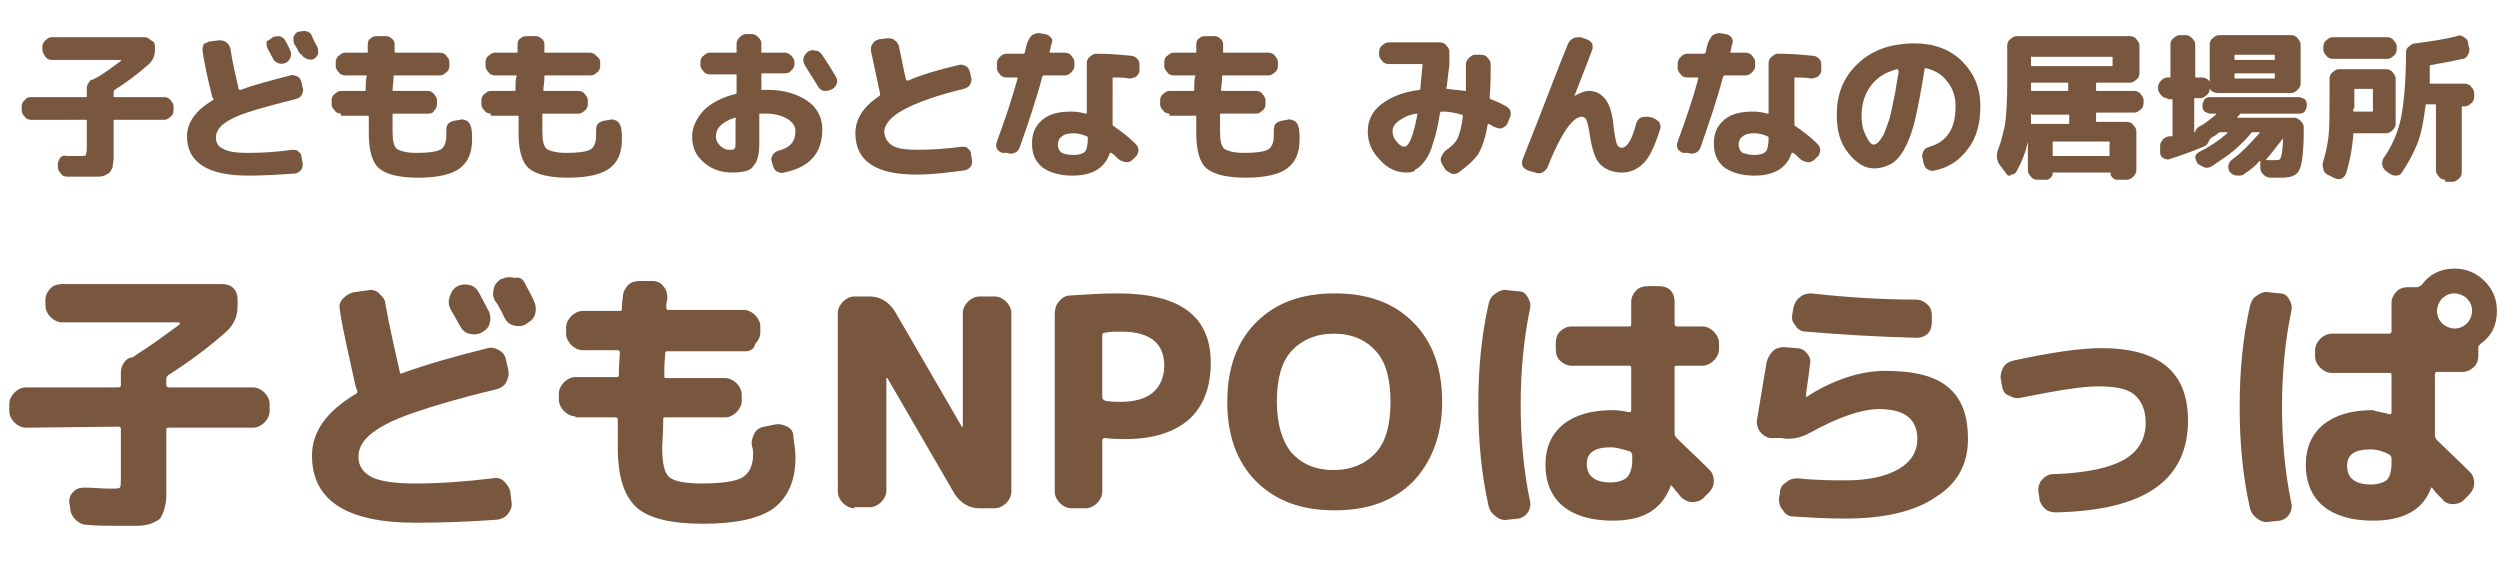
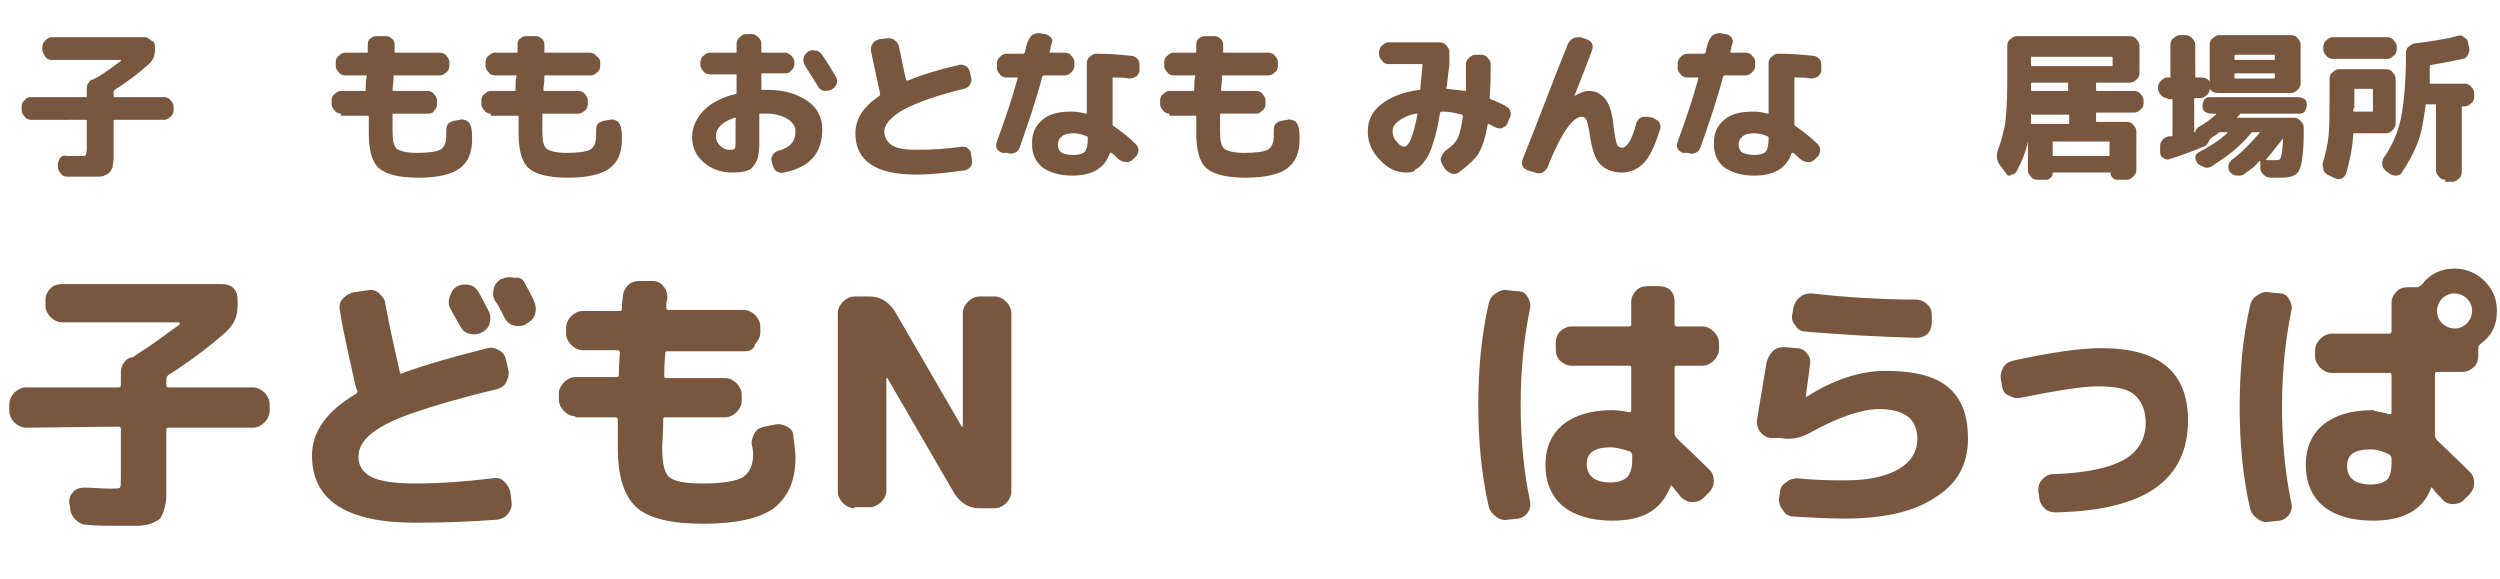
<svg xmlns="http://www.w3.org/2000/svg" version="1.1" id="レイヤー_1" x="0px" y="0px" viewBox="0 0 242 56" style="enable-background:new 0 0 242 56;" xml:space="preserve">
  <style type="text/css">
	.st0{enable-background:new    ;}
	.st1{fill:#79573F;}
</style>
  <g class="st0">
    <path class="st1" d="M2.5,41.4c-0.4,0-0.8-0.2-1.1-0.5s-0.5-0.7-0.5-1.1v-0.7c0-0.4,0.2-0.8,0.5-1.1s0.7-0.5,1.1-0.5h9   c0.1,0,0.2-0.1,0.2-0.2V36c0-0.3,0.1-0.6,0.3-0.9c0.2-0.3,0.5-0.5,0.8-0.5c0.1-0.1,0.3-0.1,0.3-0.2c0.1-0.1,0.2-0.1,0.3-0.2   c1.3-0.8,2.6-1.8,4-2.8v-0.1c0,0,0-0.1-0.1-0.1H6c-0.4,0-0.8-0.2-1.1-0.5c-0.3-0.3-0.5-0.7-0.5-1.1V29c0-0.4,0.2-0.8,0.5-1.1   c0.3-0.3,0.7-0.4,1.1-0.4h15.5c0.4,0,0.8,0.1,1.1,0.4c0.3,0.3,0.4,0.7,0.4,1.1v0.6c0,1.1-0.4,1.9-1.2,2.6c-1.7,1.5-3.6,2.9-5.5,4.1   c-0.1,0.1-0.2,0.2-0.2,0.4v0.6c0,0.1,0.1,0.2,0.2,0.2h8.2c0.4,0,0.8,0.2,1.1,0.5c0.3,0.3,0.5,0.7,0.5,1.1v0.7   c0,0.4-0.2,0.8-0.5,1.1s-0.7,0.5-1.1,0.5h-8.2c-0.2,0-0.2,0.1-0.2,0.2v4.5c0,0.8,0,1.5,0,1.9c0,0.5-0.1,0.9-0.2,1.3   c-0.1,0.4-0.3,0.7-0.4,0.9c-0.2,0.2-0.5,0.3-0.9,0.5c-0.4,0.1-0.8,0.2-1.3,0.2c-0.4,0-1.1,0-1.8,0c-1.1,0-2.2,0-3.1-0.1   c-0.4,0-0.8-0.2-1.1-0.5C7,50,6.8,49.6,6.8,49.2l-0.1-0.6c0-0.4,0.1-0.7,0.4-1s0.6-0.4,1.1-0.4c0.8,0,1.6,0.1,2.5,0.1   c0.5,0,0.8,0,0.9-0.1c0.1-0.1,0.1-0.4,0.1-1v-4.7c0-0.1-0.1-0.2-0.2-0.2L2.5,41.4L2.5,41.4z" />
  </g>
  <g class="st0">
    <path class="st1" d="M40.2,50.6c-6.7,0-10-2.2-10-6.5c0-2.3,1.4-4.3,4.3-6c0.1-0.1,0.1-0.2,0.1-0.3c-0.1-0.1-0.1-0.2-0.2-0.5   c-0.6-2.8-1.2-5.2-1.5-7.3c-0.1-0.4,0-0.8,0.3-1.1c0.3-0.3,0.6-0.5,1-0.6l1.4-0.2c0.4-0.1,0.8,0,1.1,0.3s0.6,0.6,0.6,1   c0.4,2.2,0.9,4.4,1.4,6.6c0,0.2,0.1,0.2,0.3,0.1c2.2-0.8,5-1.6,8.2-2.4c0.4-0.1,0.8,0,1.1,0.2c0.4,0.2,0.6,0.5,0.7,1l0.2,0.9   c0.1,0.4,0,0.8-0.2,1.2s-0.6,0.6-1,0.7c-3.4,0.8-6.1,1.6-8.1,2.3c-2,0.7-3.3,1.4-4.1,2.1c-0.7,0.6-1.1,1.3-1.1,2.1   c0,0.9,0.4,1.5,1.3,2c0.9,0.4,2.2,0.6,4.2,0.6c2.5,0,5-0.2,7.5-0.5c0.4-0.1,0.8,0,1.1,0.3s0.5,0.6,0.6,1l0.1,0.9   c0.1,0.4,0,0.8-0.3,1.2s-0.6,0.5-1,0.6C45.5,50.5,42.9,50.6,40.2,50.6z M44.3,27.7c0.4-0.2,0.8-0.2,1.2-0.1s0.7,0.4,0.9,0.8   s0.5,0.9,0.9,1.7c0.2,0.4,0.2,0.8,0.1,1.2c-0.1,0.4-0.4,0.7-0.8,0.9c-0.4,0.2-0.8,0.2-1.2,0.1c-0.4-0.1-0.7-0.4-0.9-0.8   c-0.1-0.2-0.4-0.7-0.9-1.6c-0.2-0.4-0.2-0.7-0.1-1.1C43.7,28.2,43.9,27.9,44.3,27.7L44.3,27.7z M50.8,27.4c0.6,1.1,0.9,1.7,0.9,1.8   c0.2,0.4,0.2,0.8,0.1,1.2c-0.1,0.4-0.4,0.7-0.8,0.9l-0.1,0.1c-0.4,0.2-0.8,0.2-1.2,0.1s-0.7-0.4-0.9-0.8c-0.1-0.2-0.2-0.5-0.4-0.8   c-0.2-0.4-0.4-0.7-0.5-0.8c-0.2-0.4-0.2-0.7-0.1-1.2c0.1-0.4,0.4-0.7,0.7-0.9h0.1c0.4-0.2,0.8-0.2,1.2-0.1   C50.3,26.8,50.6,27,50.8,27.4z" />
    <path class="st1" d="M55.7,40.3c-0.4,0-0.8-0.2-1.1-0.5s-0.5-0.7-0.5-1.1v-0.6c0-0.4,0.2-0.8,0.5-1.1s0.7-0.5,1.1-0.5h4   c0.2,0,0.2-0.1,0.2-0.2c0-1,0.1-1.8,0.1-2.2c0-0.1-0.1-0.2-0.2-0.2h-3.4c-0.4,0-0.8-0.2-1.1-0.5s-0.5-0.7-0.5-1.1v-0.6   c0-0.4,0.2-0.8,0.5-1.1c0.3-0.3,0.7-0.5,1.1-0.5H60c0.2,0,0.2-0.1,0.2-0.2c0-0.3,0-0.6,0.1-1.2c0-0.4,0.2-0.8,0.5-1.1   c0.3-0.3,0.7-0.4,1.1-0.4h1.3c0.4,0,0.8,0.2,1,0.5c0.3,0.3,0.4,0.7,0.4,1.1c0,0.1,0,0.3-0.1,0.5c0,0.2,0,0.4,0,0.5   c0,0.2,0.1,0.2,0.2,0.2H72c0.4,0,0.8,0.2,1.1,0.5c0.3,0.3,0.5,0.7,0.5,1.1v0.6c0,0.4-0.2,0.8-0.5,1.1C73,33.8,72.6,34,72.2,34h-7.6   c-0.2,0-0.2,0.1-0.2,0.2c-0.1,1-0.1,1.8-0.1,2.2c0,0.2,0.1,0.2,0.2,0.2h5.7c0.4,0,0.8,0.2,1.1,0.5c0.3,0.3,0.5,0.7,0.5,1.1v0.6   c0,0.4-0.2,0.8-0.5,1.1s-0.7,0.5-1.1,0.5h-5.8c-0.2,0-0.2,0.1-0.2,0.2c0,1.4-0.1,2.3-0.1,2.7c0,1.5,0.2,2.5,0.7,2.9   s1.5,0.6,3.2,0.6c1.9,0,3.2-0.2,3.9-0.6c0.6-0.4,1-1.1,1-2.2c0-0.2,0-0.5-0.1-0.8c-0.1-0.4,0-0.8,0.2-1.2s0.5-0.6,1-0.7l1-0.2   c0.4-0.1,0.8,0,1.2,0.2c0.4,0.2,0.6,0.5,0.6,1c0.1,0.8,0.2,1.4,0.2,2c0,2.2-0.7,3.8-2.1,4.9c-1.4,1-3.7,1.5-6.8,1.5   c-3.1,0-5.3-0.5-6.5-1.6s-1.8-3-1.8-5.8c0-1.1,0-2,0-2.7c0-0.1-0.1-0.2-0.2-0.2h-3.9V40.3z" />
  </g>
  <g class="st0">
    <path class="st1" d="M82.7,49.2c-0.4,0-0.8-0.2-1.1-0.5c-0.3-0.3-0.5-0.7-0.5-1.1V30.3c0-0.4,0.2-0.8,0.5-1.1   c0.3-0.3,0.7-0.5,1.1-0.5h1.5c1,0,1.8,0.5,2.4,1.4l6.5,11.2c0,0,0,0,0.1,0l0,0v-11c0-0.4,0.2-0.8,0.5-1.1c0.3-0.3,0.7-0.5,1.1-0.5   h1.5c0.4,0,0.8,0.2,1.1,0.5c0.3,0.3,0.5,0.7,0.5,1.1v17.3c0,0.4-0.2,0.8-0.5,1.1s-0.7,0.5-1.1,0.5h-1.5c-1,0-1.8-0.5-2.4-1.4   l-6.5-11.2c0,0,0,0-0.1,0l0,0v10.9c0,0.4-0.2,0.8-0.5,1.1s-0.7,0.5-1.1,0.5h-1.5V49.2z" />
-     <path class="st1" d="M103.7,49.2c-0.4,0-0.8-0.2-1.1-0.5c-0.3-0.3-0.5-0.7-0.5-1.1V30.4c0-0.4,0.1-0.9,0.4-1.2   c0.3-0.4,0.7-0.6,1.1-0.6c1.6-0.1,3.1-0.2,4.6-0.2c6,0,9,2.2,9,6.7c0,2.4-0.7,4.2-2.1,5.5c-1.4,1.2-3.4,1.9-6.1,1.9   c-0.7,0-1.4,0-2-0.1c-0.2,0-0.3,0.1-0.3,0.2v5c0,0.4-0.2,0.8-0.5,1.1s-0.7,0.5-1.1,0.5H103.7z M106.7,32.4v6.1   c0,0.1,0.1,0.2,0.3,0.3c0.6,0.1,1.1,0.1,1.5,0.1c1.3,0,2.4-0.3,3.1-0.9c0.7-0.6,1.1-1.5,1.1-2.6c0-2.2-1.4-3.3-4.2-3.3   c-0.5,0-1,0-1.5,0.1C106.8,32.2,106.7,32.3,106.7,32.4z" />
-     <path class="st1" d="M136.8,46.6c-1.9,1.9-4.4,2.8-7.6,2.8c-3.2,0-5.7-0.9-7.6-2.8c-1.9-1.9-2.8-4.5-2.8-7.7s0.9-5.8,2.8-7.7   c1.9-1.9,4.4-2.8,7.6-2.8s5.7,0.9,7.6,2.8c1.9,1.9,2.8,4.5,2.8,7.7S138.6,44.7,136.8,46.6z M133.2,34c-1-1.1-2.3-1.7-4.1-1.7   c-1.7,0-3.1,0.6-4.1,1.7c-1,1.1-1.4,2.8-1.4,4.9s0.5,3.8,1.4,4.9c1,1.1,2.3,1.7,4.1,1.7c1.7,0,3.1-0.6,4.1-1.7   c1-1.1,1.4-2.8,1.4-4.9S134.2,35.1,133.2,34z" />
  </g>
  <g class="st0">
    <path class="st1" d="M146,50.3c-0.4,0.1-0.8,0-1.2-0.3s-0.6-0.6-0.7-1c-0.7-3.1-1-6.3-1-9.8s0.3-6.7,1-9.8c0.1-0.4,0.3-0.8,0.7-1   c0.4-0.3,0.8-0.4,1.2-0.3l1,0.1c0.4,0,0.7,0.2,0.9,0.6c0.2,0.3,0.3,0.7,0.2,1.1c-0.6,2.9-0.9,6-0.9,9.3s0.3,6.4,0.9,9.3   c0.1,0.4,0,0.8-0.2,1.1s-0.5,0.5-0.9,0.6L146,50.3z M156.1,50.4c-2.1,0-3.7-0.5-4.8-1.4s-1.7-2.3-1.7-4s0.6-3,1.7-3.9   c1.1-0.9,2.7-1.4,4.8-1.4c0.5,0,1.1,0.1,1.6,0.2c0.1,0,0.2,0,0.2-0.2v-4.1c0-0.2-0.1-0.2-0.2-0.2h-5.6c-0.4,0-0.8-0.2-1.1-0.5   s-0.4-0.7-0.4-1.1v-0.6c0-0.4,0.1-0.8,0.4-1.1c0.3-0.3,0.7-0.5,1.1-0.5h5.6c0.2,0,0.2-0.1,0.2-0.2v-2.2c0-0.4,0.2-0.8,0.5-1.1   c0.3-0.3,0.7-0.4,1.1-0.4h1.1c0.4,0,0.8,0.1,1.1,0.4s0.4,0.7,0.4,1.1v2.2c0,0.1,0.1,0.2,0.2,0.2h2.5c0.4,0,0.8,0.2,1.1,0.5   s0.5,0.7,0.5,1.1v0.6c0,0.4-0.2,0.8-0.5,1.1s-0.7,0.5-1.1,0.5h-2.5c-0.2,0-0.2,0.1-0.2,0.2V42c0,0.1,0.1,0.3,0.2,0.4   c0.8,0.8,1.9,1.8,3.2,3.1c0.3,0.3,0.4,0.7,0.4,1.1c0,0.4-0.2,0.8-0.5,1.1l-0.5,0.5c-0.3,0.3-0.7,0.4-1.1,0.4s-0.8-0.2-1.1-0.5   c-0.1-0.1-0.2-0.3-0.4-0.5s-0.3-0.4-0.4-0.5l-0.1-0.1c-0.1,0-0.1,0-0.1,0.1C160.8,49.4,159,50.4,156.1,50.4z M155.9,43.3   c-1.5,0-2.3,0.5-2.3,1.6c0,1.2,0.8,1.8,2.3,1.8c0.7,0,1.3-0.2,1.6-0.5s0.5-0.9,0.5-1.6v-0.5c0-0.2-0.1-0.3-0.2-0.4   C157.1,43.5,156.5,43.3,155.9,43.3z" />
    <path class="st1" d="M171.3,42.4c-0.4-0.1-0.7-0.3-1-0.7c-0.2-0.4-0.3-0.7-0.2-1.2c0.3-1.8,0.6-3.6,0.9-5.4   c0.1-0.4,0.3-0.8,0.6-1.1s0.7-0.4,1.1-0.4l1.2,0.1c0.4,0,0.8,0.2,1,0.5c0.3,0.3,0.4,0.7,0.3,1.1c-0.1,1.1-0.3,2.1-0.4,3.1l0,0h0.1   c2.5-1.6,5.1-2.5,7.6-2.5c2.8,0,4.8,0.5,6.1,1.6s1.9,2.7,1.9,5c0,2.4-1,4.3-3.1,5.6c-2,1.4-5,2.1-8.8,2.1c-1.7,0-3.4-0.1-5-0.2   c-0.4,0-0.8-0.2-1-0.6c-0.3-0.3-0.4-0.7-0.4-1.1l0.1-0.6c0-0.4,0.2-0.8,0.6-1c0.3-0.3,0.7-0.4,1.1-0.4c1.9,0.2,3.5,0.2,4.7,0.2   c2.2,0,3.9-0.4,5.1-1.1c1.2-0.7,1.8-1.7,1.8-2.9c0-1.9-1.2-2.9-3.7-2.9c-1.7,0-4,0.8-6.7,2.3c-0.9,0.5-1.9,0.7-2.8,0.5L171.3,42.4z    M175.3,28.4c3.6,0.4,7,0.6,10.2,0.6c0.4,0,0.8,0.2,1.1,0.5s0.4,0.6,0.4,1.1v0.6c0,0.4-0.1,0.8-0.4,1.1s-0.7,0.4-1.1,0.4   c-3.7-0.1-7.2-0.3-10.7-0.6c-0.4,0-0.8-0.2-1-0.6c-0.3-0.3-0.4-0.7-0.3-1.1l0.1-0.6c0.1-0.4,0.3-0.8,0.6-1   C174.5,28.5,174.9,28.4,175.3,28.4z" />
    <path class="st1" d="M193.8,37.4l-0.1-0.6c-0.1-0.4,0-0.8,0.2-1.2s0.6-0.6,1-0.7c3.7-0.8,6.5-1.2,8.5-1.2c5.6,0,8.4,2.3,8.4,7   c0,2.8-1,5-3.1,6.5s-5.3,2.3-9.7,2.4c-0.4,0-0.8-0.1-1.1-0.4c-0.3-0.3-0.5-0.7-0.5-1.1l-0.1-0.6c0-0.4,0.1-0.8,0.4-1.1   s0.6-0.5,1-0.5c3.2-0.1,5.5-0.6,6.9-1.4c1.4-0.8,2.1-2,2.1-3.6c0-1.2-0.4-2.1-1.1-2.7c-0.7-0.6-1.9-0.8-3.6-0.8   c-1.4,0-3.9,0.4-7.4,1.1c-0.4,0.1-0.8,0-1.1-0.2C194.1,38.2,193.9,37.9,193.8,37.4z" />
    <path class="st1" d="M219.7,50.5c-0.4,0.1-0.8,0-1.2-0.3s-0.6-0.6-0.7-1c-0.7-3.1-1-6.3-1-9.8s0.3-6.7,1-9.8c0.1-0.4,0.3-0.8,0.7-1   c0.4-0.3,0.8-0.4,1.2-0.3l1,0.1c0.4,0,0.7,0.2,0.9,0.6c0.2,0.3,0.3,0.7,0.2,1.1c-0.6,2.9-0.9,6-0.9,9.3s0.3,6.4,0.9,9.3   c0.1,0.4,0,0.8-0.2,1.1s-0.5,0.5-0.9,0.6L219.7,50.5z M231.3,40.1c0.1,0,0.2,0,0.2-0.2v-3.6c0-0.2-0.1-0.2-0.2-0.2h-5.6   c-0.4,0-0.8-0.2-1.1-0.5s-0.5-0.7-0.5-1.1v-0.6c0-0.4,0.2-0.8,0.5-1.1s0.7-0.5,1.1-0.5h5.6c0.1,0,0.2-0.1,0.2-0.2v-2.8   c0-0.4,0.2-0.8,0.5-1.1c0.3-0.3,0.7-0.4,1.1-0.4h0.9c0.1,0,0.2-0.1,0.4-0.2c0.8-1.1,1.9-1.6,3.2-1.6c1.1,0,2.1,0.4,2.9,1.2   c0.8,0.8,1.2,1.7,1.2,2.9c0,1.4-0.5,2.4-1.6,3.2c-0.1,0.1-0.2,0.2-0.2,0.3v0.2v0.6c0,0.4-0.1,0.8-0.4,1.1c-0.3,0.3-0.7,0.5-1.1,0.5   h-2.5c-0.1,0-0.2,0.1-0.2,0.2v6c0,0.1,0.1,0.3,0.2,0.4c0.8,0.8,1.9,1.8,3.2,3.1c0.3,0.3,0.4,0.7,0.4,1.1s-0.2,0.8-0.5,1.1l-0.5,0.5   c-0.3,0.3-0.7,0.4-1.1,0.4s-0.8-0.2-1-0.5c-0.1-0.1-0.3-0.3-0.5-0.5s-0.3-0.4-0.4-0.5l-0.1-0.1c-0.1,0-0.1,0-0.1,0.1   c-0.8,2.1-2.7,3.1-5.6,3.1c-2.1,0-3.7-0.5-4.8-1.4s-1.7-2.3-1.7-4s0.6-3,1.7-3.9c1.1-0.9,2.7-1.4,4.8-1.4   C230.2,39.9,230.7,39.9,231.3,40.1z M231.5,44.9v-0.5c0-0.2-0.1-0.3-0.2-0.4c-0.6-0.3-1.2-0.5-1.8-0.5c-1.6,0-2.3,0.5-2.3,1.6   c0,1.2,0.8,1.8,2.3,1.8c0.7,0,1.3-0.2,1.6-0.5C231.3,46.2,231.5,45.6,231.5,44.9z M238.8,28.9c-0.3-0.3-0.8-0.5-1.2-0.5   c-0.5,0-0.9,0.2-1.2,0.5s-0.5,0.8-0.5,1.2c0,0.5,0.2,0.9,0.5,1.2c0.3,0.3,0.8,0.5,1.2,0.5c0.5,0,0.9-0.2,1.2-0.5s0.5-0.8,0.5-1.2   C239.3,29.6,239.1,29.2,238.8,28.9z" />
  </g>
  <g>
    <path class="st1" d="M3,11.6c-0.2,0-0.5-0.1-0.6-0.3c-0.2-0.2-0.3-0.4-0.3-0.6v-0.4c0-0.2,0.1-0.5,0.3-0.6C2.5,9.5,2.7,9.4,3,9.4   h5.3c0.1,0,0.1,0,0.1-0.1V8.5c0-0.2,0.1-0.4,0.2-0.5C8.7,7.8,8.8,7.7,9,7.7c0.1,0,0.1-0.1,0.2-0.1c0,0,0.1-0.1,0.2-0.1   c0.8-0.5,1.5-1,2.3-1.6c0,0,0,0,0-0.1c0,0,0,0,0,0H5c-0.2,0-0.5-0.1-0.6-0.3C4.2,5.2,4.1,5,4.1,4.8V4.5c0-0.2,0.1-0.4,0.3-0.6   C4.6,3.7,4.8,3.6,5,3.6h9c0.2,0,0.4,0.1,0.6,0.3C14.9,4,15,4.2,15,4.5v0.3c0,0.6-0.2,1.1-0.7,1.5c-1,0.9-2.1,1.7-3.2,2.4   c-0.1,0.1-0.1,0.1-0.1,0.2v0.4c0,0.1,0,0.1,0.1,0.1h4.8c0.2,0,0.5,0.1,0.6,0.3c0.2,0.2,0.3,0.4,0.3,0.6v0.4c0,0.2-0.1,0.5-0.3,0.6   c-0.2,0.2-0.4,0.3-0.6,0.3h-4.8c-0.1,0-0.1,0-0.1,0.1v2.6c0,0.5,0,0.9,0,1.1s-0.1,0.5-0.1,0.8c-0.1,0.2-0.2,0.4-0.3,0.5   c-0.1,0.1-0.3,0.2-0.5,0.3c-0.2,0.1-0.5,0.1-0.7,0.1c-0.3,0-0.6,0-1.1,0c-0.7,0-1.3,0-1.8,0c-0.3,0-0.5-0.1-0.6-0.3   c-0.2-0.2-0.3-0.4-0.3-0.6l0-0.3c0-0.2,0.1-0.4,0.2-0.6c0.2-0.2,0.4-0.3,0.6-0.2c0.5,0,0.9,0,1.4,0c0.3,0,0.5,0,0.5-0.1   s0.1-0.2,0.1-0.6v-2.7c0-0.1,0-0.1-0.1-0.1H3z" />
-     <path class="st1" d="M24,17c-3.9,0-5.9-1.3-5.9-3.8c0-1.3,0.8-2.5,2.5-3.5c0.1,0,0.1-0.1,0-0.2c0-0.1-0.1-0.1-0.1-0.3   c-0.4-1.6-0.7-3-0.9-4.3c0-0.2,0-0.5,0.2-0.7C20,4.2,20.1,4,20.4,4l0.8-0.1c0.2,0,0.5,0,0.7,0.2c0.2,0.1,0.3,0.3,0.4,0.6   c0.2,1.3,0.5,2.6,0.8,3.9c0,0.1,0.1,0.1,0.2,0.1c1.3-0.5,2.9-0.9,4.8-1.4c0.2-0.1,0.4,0,0.7,0.1c0.2,0.1,0.3,0.3,0.4,0.6l0.1,0.5   c0.1,0.2,0,0.5-0.1,0.7c-0.1,0.2-0.3,0.3-0.6,0.4c-2,0.5-3.5,0.9-4.7,1.3c-1.2,0.4-1.9,0.8-2.4,1.2c-0.4,0.4-0.6,0.8-0.6,1.2   c0,0.5,0.2,0.9,0.7,1.1c0.5,0.3,1.3,0.4,2.4,0.4c1.4,0,2.9-0.1,4.3-0.3c0.2,0,0.5,0,0.6,0.2c0.2,0.1,0.3,0.3,0.3,0.6l0.1,0.5   c0,0.3,0,0.5-0.2,0.7c-0.2,0.2-0.4,0.3-0.6,0.3C27.1,16.9,25.6,17,24,17z M26.4,3.6c0.2-0.1,0.5-0.1,0.7-0.1   c0.2,0.1,0.4,0.2,0.5,0.4c0.1,0.2,0.3,0.5,0.5,1c0.1,0.2,0.1,0.4,0,0.7c-0.1,0.2-0.2,0.4-0.5,0.5c-0.2,0.1-0.5,0.1-0.7,0   c-0.2-0.1-0.4-0.2-0.5-0.5c-0.1-0.1-0.2-0.4-0.5-0.9c-0.1-0.2-0.1-0.4-0.1-0.7C26,3.9,26.2,3.8,26.4,3.6L26.4,3.6z M30.2,3.5   c0.3,0.7,0.5,1,0.5,1c0.1,0.2,0.1,0.4,0.1,0.7c-0.1,0.2-0.2,0.4-0.4,0.5l0,0c-0.2,0.1-0.4,0.1-0.7,0c-0.2-0.1-0.4-0.2-0.5-0.4   C29,5.2,28.9,5,28.8,4.8c-0.1-0.2-0.2-0.4-0.3-0.5c-0.1-0.2-0.1-0.4-0.1-0.7c0.1-0.2,0.2-0.4,0.4-0.5l0,0C29.2,3,29.4,3,29.6,3   C29.9,3.1,30.1,3.2,30.2,3.5z" />
    <path class="st1" d="M33,11c-0.2,0-0.5-0.1-0.6-0.3c-0.2-0.2-0.3-0.4-0.3-0.6V9.7c0-0.2,0.1-0.5,0.3-0.6c0.2-0.2,0.4-0.3,0.6-0.3   h2.3c0.1,0,0.1,0,0.1-0.1c0-0.6,0-1,0.1-1.3c0-0.1,0-0.1-0.1-0.1h-2c-0.2,0-0.5-0.1-0.6-0.3c-0.2-0.2-0.3-0.4-0.3-0.6V6   c0-0.2,0.1-0.5,0.3-0.6c0.2-0.2,0.4-0.3,0.6-0.3h2.1c0.1,0,0.1,0,0.1-0.1c0-0.1,0-0.4,0-0.7c0-0.3,0.1-0.5,0.3-0.6   c0.2-0.2,0.4-0.2,0.7-0.2l0.8,0c0.2,0,0.4,0.1,0.6,0.3c0.2,0.2,0.2,0.4,0.2,0.6c0,0.1,0,0.2,0,0.3c0,0.1,0,0.2,0,0.3   c0,0.1,0,0.1,0.1,0.1h4.3c0.2,0,0.5,0.1,0.6,0.3c0.2,0.2,0.3,0.4,0.3,0.6v0.4c0,0.2-0.1,0.5-0.3,0.6c-0.2,0.2-0.4,0.3-0.6,0.3h-4.4   c-0.1,0-0.1,0-0.1,0.1c0,0.6-0.1,1-0.1,1.3c0,0.1,0,0.1,0.1,0.1h3.3c0.2,0,0.5,0.1,0.6,0.3c0.2,0.2,0.3,0.4,0.3,0.6v0.4   c0,0.2-0.1,0.5-0.3,0.6C42,10.9,41.7,11,41.5,11h-3.4C38,11,38,11,38,11.1c0,0.8,0,1.3,0,1.6c0,0.9,0.1,1.4,0.4,1.7   c0.3,0.2,0.9,0.4,1.9,0.4c1.1,0,1.9-0.1,2.3-0.3c0.4-0.2,0.6-0.7,0.6-1.3c0-0.1,0-0.3,0-0.4c0-0.3,0-0.5,0.1-0.7   c0.1-0.2,0.3-0.3,0.6-0.4l0.6-0.1c0.2-0.1,0.5,0,0.7,0.1c0.2,0.1,0.3,0.3,0.4,0.6c0.1,0.4,0.1,0.8,0.1,1.2c0,1.3-0.4,2.2-1.2,2.8   c-0.8,0.6-2.2,0.9-4,0.9c-1.8,0-3.1-0.3-3.8-0.9c-0.7-0.6-1-1.8-1-3.4c0-0.7,0-1.2,0-1.6c0-0.1,0-0.1-0.1-0.1H33z" />
    <path class="st1" d="M47.5,11c-0.2,0-0.5-0.1-0.6-0.3c-0.2-0.2-0.3-0.4-0.3-0.6V9.7c0-0.2,0.1-0.5,0.3-0.6c0.2-0.2,0.4-0.3,0.6-0.3   h2.3c0.1,0,0.1,0,0.1-0.1c0-0.6,0-1,0.1-1.3c0-0.1,0-0.1-0.1-0.1h-2c-0.2,0-0.5-0.1-0.6-0.3c-0.2-0.2-0.3-0.4-0.3-0.6V6   c0-0.2,0.1-0.5,0.3-0.6c0.2-0.2,0.4-0.3,0.6-0.3h2.1c0.1,0,0.1,0,0.1-0.1c0-0.1,0-0.4,0-0.7c0-0.3,0.1-0.5,0.3-0.6   c0.2-0.2,0.4-0.2,0.7-0.2l0.8,0c0.2,0,0.4,0.1,0.6,0.3c0.2,0.2,0.2,0.4,0.2,0.6c0,0.1,0,0.2,0,0.3c0,0.1,0,0.2,0,0.3   c0,0.1,0,0.1,0.1,0.1h4.3c0.2,0,0.5,0.1,0.6,0.3C58,5.6,58.1,5.8,58.1,6v0.4c0,0.2-0.1,0.5-0.3,0.6c-0.2,0.2-0.4,0.3-0.6,0.3h-4.4   c-0.1,0-0.1,0-0.1,0.1c0,0.6-0.1,1-0.1,1.3c0,0.1,0,0.1,0.1,0.1H56c0.2,0,0.5,0.1,0.6,0.3c0.2,0.2,0.3,0.4,0.3,0.6v0.4   c0,0.2-0.1,0.5-0.3,0.6C56.4,10.9,56.2,11,56,11h-3.4c-0.1,0-0.1,0-0.1,0.1c0,0.8,0,1.3,0,1.6c0,0.9,0.1,1.4,0.4,1.7   c0.3,0.2,0.9,0.4,1.9,0.4c1.1,0,1.9-0.1,2.3-0.3c0.4-0.2,0.6-0.7,0.6-1.3c0-0.1,0-0.3,0-0.4c0-0.3,0-0.5,0.1-0.7   c0.1-0.2,0.3-0.3,0.6-0.4l0.6-0.1c0.2-0.1,0.5,0,0.7,0.1c0.2,0.1,0.3,0.3,0.4,0.6c0.1,0.4,0.1,0.8,0.1,1.2c0,1.3-0.4,2.2-1.2,2.8   c-0.8,0.6-2.2,0.9-4,0.9c-1.8,0-3.1-0.3-3.8-0.9c-0.7-0.6-1-1.8-1-3.4c0-0.7,0-1.2,0-1.6c0-0.1,0-0.1-0.1-0.1H47.5z" />
    <path class="st1" d="M70.9,16.7c-1.1,0-2-0.3-2.8-1C67.3,15,67,14.2,67,13.2c0-0.9,0.4-1.7,1.1-2.5c0.7-0.7,1.8-1.3,3.1-1.6   c0.1,0,0.1-0.1,0.1-0.2V7.3c0-0.1,0-0.1-0.1-0.1h-2.5c-0.2,0-0.5-0.1-0.6-0.3c-0.2-0.2-0.3-0.4-0.3-0.6V6c0-0.2,0.1-0.5,0.3-0.6   c0.2-0.2,0.4-0.3,0.6-0.3h2.5c0.1,0,0.1,0,0.1-0.1V4.2c0-0.2,0.1-0.4,0.3-0.6c0.2-0.2,0.4-0.3,0.6-0.3h0.6c0.2,0,0.4,0.1,0.6,0.3   c0.2,0.2,0.3,0.4,0.3,0.6V5c0,0.1,0,0.1,0.1,0.1H76c0.2,0,0.4,0.1,0.6,0.3c0.2,0.2,0.3,0.4,0.3,0.6v0.2c0,0.2-0.1,0.5-0.3,0.6   C76.5,7,76.3,7.1,76,7.1h-2.2c-0.1,0-0.1,0-0.1,0.1v1.4c0,0.1,0,0.1,0.1,0.1c0.1,0,0.2,0,0.3,0c0.1,0,0.2,0,0.3,0   c1.5,0,2.8,0.4,3.8,1.1s1.4,1.7,1.4,2.7c0,2.3-1.2,3.7-3.7,4.2c-0.2,0.1-0.5,0-0.7-0.1c-0.2-0.1-0.3-0.3-0.4-0.6l-0.1-0.4   c-0.1-0.2,0-0.4,0.1-0.6c0.1-0.2,0.3-0.3,0.5-0.4c1.2-0.3,1.7-0.9,1.7-1.9c0-0.5-0.3-0.9-0.8-1.2c-0.5-0.3-1.2-0.5-2-0.5   c-0.1,0-0.2,0-0.3,0c-0.1,0-0.2,0-0.3,0c-0.1,0-0.1,0-0.1,0.1v2.8c0,1.1-0.2,1.8-0.6,2.2C72.7,16.5,72,16.7,70.9,16.7z M71.1,11.4   c-1.2,0.4-1.8,1-1.8,1.8c0,0.3,0.1,0.6,0.4,0.9c0.3,0.3,0.6,0.4,0.9,0.4c0.3,0,0.4,0,0.5-0.1c0.1-0.1,0.1-0.3,0.1-0.6v-2.2   C71.3,11.4,71.2,11.4,71.1,11.4z M79.5,5.2c0.7,1,1.1,1.7,1.4,2.2C81,7.6,81.1,7.8,81,8.1c-0.1,0.2-0.2,0.4-0.4,0.5l-0.2,0.1   c-0.2,0.1-0.4,0.1-0.7,0.1c-0.2-0.1-0.4-0.2-0.5-0.4c-0.4-0.7-0.9-1.4-1.3-2.1c-0.1-0.2-0.2-0.4-0.1-0.7c0-0.2,0.2-0.4,0.4-0.6   L78.2,5c0.2-0.1,0.4-0.2,0.7-0.1C79.2,4.9,79.3,5,79.5,5.2z" />
    <path class="st1" d="M88.7,16.9c-3.9,0-5.9-1.3-5.9-4c0-1.4,0.8-2.6,2.3-3.6c0.1-0.1,0.1-0.1,0.1-0.2c-0.3-1.4-0.6-2.8-0.9-4.2   c0-0.2,0-0.5,0.2-0.7c0.1-0.2,0.3-0.3,0.6-0.4l0.8-0.1c0.2,0,0.5,0,0.7,0.2C86.8,4,86.9,4.2,87,4.4c0.3,1.4,0.5,2.5,0.7,3.3   c0,0.1,0.1,0.1,0.2,0.1c1.4-0.6,3.1-1.1,4.9-1.5c0.2-0.1,0.5,0,0.7,0.1s0.3,0.3,0.4,0.6l0.1,0.5c0.1,0.2,0,0.5-0.1,0.7   s-0.3,0.3-0.6,0.4c-2.5,0.6-4.5,1.3-5.8,2c-1.3,0.7-1.9,1.5-1.9,2.1c0,0.6,0.3,1.1,0.8,1.4c0.5,0.3,1.3,0.4,2.4,0.4   c1.4,0,2.9-0.1,4.3-0.3c0.2,0,0.5,0,0.6,0.2c0.2,0.1,0.3,0.3,0.3,0.6l0.1,0.5c0,0.3,0,0.5-0.2,0.7c-0.2,0.2-0.4,0.3-0.6,0.3   C91.8,16.7,90.3,16.9,88.7,16.9z" />
    <path class="st1" d="M97,14.8c-0.2-0.1-0.4-0.2-0.5-0.4c-0.1-0.2-0.1-0.4,0-0.7c0.7-1.9,1.4-3.9,2-6.1c0-0.1,0-0.1-0.1-0.1h-1   c-0.2,0-0.5-0.1-0.6-0.3c-0.2-0.2-0.3-0.4-0.3-0.6V6.1c0-0.2,0.1-0.4,0.3-0.6c0.2-0.2,0.4-0.3,0.6-0.3h1.6c0.1,0,0.1,0,0.2-0.1   c0.1-0.5,0.2-0.9,0.3-1.1c0.1-0.2,0.2-0.4,0.4-0.6c0.2-0.1,0.4-0.2,0.7-0.2l0.5,0.1c0.2,0,0.4,0.1,0.6,0.3s0.2,0.4,0.1,0.6   c0,0.1-0.1,0.2-0.1,0.4c0,0.2-0.1,0.3-0.1,0.4c0,0.1,0,0.1,0.1,0.1h1.4c0.2,0,0.5,0.1,0.6,0.3c0.2,0.2,0.3,0.4,0.3,0.6v0.4   c0,0.2-0.1,0.4-0.3,0.6c-0.2,0.2-0.4,0.3-0.6,0.3h-2c-0.1,0-0.1,0-0.2,0.1c-0.6,2.3-1.4,4.6-2.2,6.9c-0.1,0.2-0.2,0.4-0.5,0.5   c-0.2,0.1-0.5,0.1-0.7,0L97,14.8z M107.8,7.5c-0.1,0-0.1,0-0.1,0.1V12c0,0.1,0,0.2,0.1,0.2c0.7,0.5,1.4,1,2.1,1.7   c0.2,0.2,0.3,0.4,0.3,0.6c0,0.2-0.1,0.5-0.2,0.6l-0.3,0.3c-0.2,0.2-0.4,0.3-0.6,0.3c-0.3,0-0.5-0.1-0.7-0.2   c-0.3-0.2-0.5-0.5-0.8-0.7c0,0,0,0-0.1,0c0,0-0.1,0-0.1,0.1c-0.5,1.4-1.7,2.1-3.6,2.1c-1.2,0-2.2-0.3-2.9-0.8c-0.7-0.6-1-1.3-1-2.3   c0-1,0.3-1.7,1-2.3c0.7-0.6,1.6-0.8,2.9-0.8c0.4,0,0.9,0.1,1.3,0.2c0.1,0,0.1,0,0.1-0.1V6.1c0-0.2,0.1-0.5,0.3-0.6   c0.2-0.2,0.4-0.3,0.6-0.3c1.3,0,2.4,0.1,3.4,0.2c0.2,0,0.4,0.1,0.6,0.3c0.2,0.2,0.2,0.4,0.2,0.7l0,0.4c0,0.2-0.1,0.4-0.3,0.6   c-0.2,0.1-0.4,0.2-0.7,0.2C108.8,7.5,108.4,7.5,107.8,7.5z M103.9,15c0.5,0,0.9-0.1,1.1-0.3c0.2-0.2,0.3-0.7,0.3-1.3   c0-0.1,0-0.2-0.1-0.2c-0.4-0.2-0.9-0.3-1.3-0.3c-0.5,0-0.9,0.1-1.1,0.3c-0.3,0.2-0.4,0.5-0.4,0.8c0,0.3,0.1,0.6,0.4,0.8   C103,14.9,103.4,15,103.9,15z" />
    <path class="st1" d="M113.2,11c-0.2,0-0.5-0.1-0.6-0.3c-0.2-0.2-0.3-0.4-0.3-0.6V9.7c0-0.2,0.1-0.5,0.3-0.6   c0.2-0.2,0.4-0.3,0.6-0.3h2.3c0.1,0,0.1,0,0.1-0.1c0-0.6,0-1,0.1-1.3c0-0.1,0-0.1-0.1-0.1h-2c-0.2,0-0.5-0.1-0.6-0.3   c-0.2-0.2-0.3-0.4-0.3-0.6V6c0-0.2,0.1-0.5,0.3-0.6c0.2-0.2,0.4-0.3,0.6-0.3h2.1c0.1,0,0.1,0,0.1-0.1c0-0.1,0-0.4,0-0.7   c0-0.3,0.1-0.5,0.3-0.6c0.2-0.2,0.4-0.2,0.7-0.2l0.8,0c0.2,0,0.4,0.1,0.6,0.3c0.2,0.2,0.2,0.4,0.2,0.6c0,0.1,0,0.2,0,0.3   c0,0.1,0,0.2,0,0.3c0,0.1,0,0.1,0.1,0.1h4.3c0.2,0,0.5,0.1,0.6,0.3c0.2,0.2,0.3,0.4,0.3,0.6v0.4c0,0.2-0.1,0.5-0.3,0.6   c-0.2,0.2-0.4,0.3-0.6,0.3h-4.4c-0.1,0-0.1,0-0.1,0.1c0,0.6-0.1,1-0.1,1.3c0,0.1,0,0.1,0.1,0.1h3.3c0.2,0,0.5,0.1,0.6,0.3   c0.2,0.2,0.3,0.4,0.3,0.6v0.4c0,0.2-0.1,0.5-0.3,0.6c-0.2,0.2-0.4,0.3-0.6,0.3h-3.4c-0.1,0-0.1,0-0.1,0.1c0,0.8,0,1.3,0,1.6   c0,0.9,0.1,1.4,0.4,1.7c0.3,0.2,0.9,0.4,1.9,0.4c1.1,0,1.9-0.1,2.3-0.3c0.4-0.2,0.6-0.7,0.6-1.3c0-0.1,0-0.3,0-0.4   c0-0.3,0-0.5,0.1-0.7c0.1-0.2,0.3-0.3,0.6-0.4l0.6-0.1c0.2-0.1,0.5,0,0.7,0.1c0.2,0.1,0.3,0.3,0.4,0.6c0.1,0.4,0.1,0.8,0.1,1.2   c0,1.3-0.4,2.2-1.2,2.8c-0.8,0.6-2.2,0.9-4,0.9c-1.8,0-3.1-0.3-3.8-0.9c-0.7-0.6-1-1.8-1-3.4c0-0.7,0-1.2,0-1.6   c0-0.1,0-0.1-0.1-0.1H113.2z" />
    <path class="st1" d="M136.1,16.7c-0.9,0-1.8-0.4-2.5-1.2c-0.8-0.8-1.2-1.7-1.2-2.8c0-1,0.4-1.9,1.3-2.6c0.9-0.7,2.1-1.2,3.7-1.4   c0.1,0,0.1-0.1,0.1-0.2c0-0.3,0.1-1,0.2-2.2c0-0.1,0-0.1-0.1-0.1h-3.2c-0.2,0-0.5-0.1-0.6-0.3c-0.2-0.2-0.3-0.4-0.3-0.6V5   c0-0.2,0.1-0.5,0.3-0.6c0.2-0.2,0.4-0.3,0.6-0.3h5c0.2,0,0.5,0.1,0.6,0.3c0.2,0.2,0.3,0.4,0.3,0.6v1.3c-0.2,1.3-0.2,2.1-0.3,2.2   c0,0.1,0,0.1,0.1,0.1c0.6,0.1,1.1,0.1,1.7,0.2c0.1,0,0.1,0,0.1-0.1c0-1,0-1.8,0-2.5c0-0.2,0.1-0.4,0.3-0.6c0.2-0.2,0.4-0.3,0.6-0.3   h0.6c0.2,0,0.5,0.1,0.6,0.3c0.2,0.2,0.3,0.4,0.3,0.6c0,0.9,0,2-0.1,3.2c0,0.1,0,0.2,0.1,0.2c0.5,0.2,1,0.4,1.5,0.7   c0.2,0.1,0.4,0.3,0.4,0.5c0.1,0.2,0,0.5-0.1,0.7l-0.2,0.5c-0.1,0.2-0.3,0.3-0.5,0.4c-0.2,0.1-0.5,0-0.7-0.1   c-0.3-0.1-0.5-0.3-0.6-0.3c-0.1,0-0.1,0-0.1,0.1c-0.2,1.2-0.5,2.1-0.9,2.8c-0.4,0.6-1.1,1.2-1.9,1.8c-0.2,0.1-0.4,0.2-0.7,0.1   c-0.2-0.1-0.4-0.2-0.6-0.4l-0.3-0.5c-0.1-0.2-0.2-0.4-0.1-0.7c0.1-0.2,0.2-0.4,0.4-0.6c0.6-0.4,1-0.8,1.2-1.2   c0.2-0.5,0.4-1.2,0.5-2.1c0-0.1,0-0.2-0.1-0.2c-0.7-0.2-1.3-0.3-1.9-0.3c-0.1,0-0.1,0-0.2,0.1c-0.2,1.2-0.4,2.2-0.7,3   c-0.2,0.8-0.5,1.3-0.8,1.7c-0.3,0.4-0.6,0.7-0.9,0.8C137,16.6,136.6,16.7,136.1,16.7z M137.1,11c-0.7,0.1-1.3,0.4-1.7,0.7   c-0.4,0.3-0.6,0.6-0.6,1c0,0.3,0.1,0.7,0.4,1c0.2,0.3,0.5,0.5,0.7,0.5c0.5,0,0.9-1,1.3-3.1C137.2,11,137.2,11,137.1,11   C137.2,11,137.1,11,137.1,11z" />
    <path class="st1" d="M147.9,16.5c-0.2-0.1-0.4-0.2-0.5-0.4c-0.1-0.2-0.1-0.4,0-0.7c2-5,3.4-8.8,4.4-11.2c0.1-0.2,0.3-0.4,0.5-0.5   c0.2-0.1,0.5-0.1,0.7-0.1l0.6,0.2c0.2,0.1,0.4,0.2,0.5,0.4c0.1,0.2,0.1,0.4,0,0.7c-0.6,1.6-1.2,3.1-1.7,4.4c0,0,0,0,0,0h0   c0.5-0.3,1-0.5,1.4-0.5c0.7,0,1.2,0.3,1.6,0.8c0.4,0.5,0.7,1.4,0.8,2.7c0.1,0.8,0.2,1.3,0.3,1.6c0.1,0.3,0.3,0.4,0.5,0.4   c0.5,0,1-0.8,1.4-2.4c0.1-0.2,0.2-0.4,0.4-0.5c0.2-0.1,0.4-0.1,0.7-0.1l0.5,0.1c0.2,0.1,0.4,0.2,0.6,0.4c0.1,0.2,0.2,0.4,0.1,0.7   c-0.5,1.6-1,2.7-1.6,3.3c-0.6,0.6-1.3,0.9-2.1,0.9c-0.9,0-1.6-0.3-2.1-0.8c-0.5-0.5-0.8-1.5-1-2.8c-0.1-0.7-0.2-1.1-0.3-1.4   c-0.1-0.3-0.3-0.4-0.5-0.4c-0.4,0-0.9,0.4-1.4,1.1c-0.5,0.7-1.2,2-1.9,3.8c-0.1,0.2-0.3,0.4-0.5,0.5c-0.2,0.1-0.5,0.1-0.7,0   L147.9,16.5z" />
    <path class="st1" d="M162.9,14.8c-0.2-0.1-0.4-0.2-0.5-0.4c-0.1-0.2-0.1-0.4,0-0.7c0.7-1.9,1.4-3.9,2-6.1c0-0.1,0-0.1-0.1-0.1h-1   c-0.2,0-0.5-0.1-0.6-0.3c-0.2-0.2-0.3-0.4-0.3-0.6V6.1c0-0.2,0.1-0.4,0.3-0.6c0.2-0.2,0.4-0.3,0.6-0.3h1.6c0.1,0,0.1,0,0.2-0.1   c0.1-0.5,0.2-0.9,0.3-1.1c0.1-0.2,0.2-0.4,0.4-0.6c0.2-0.1,0.4-0.2,0.7-0.2l0.5,0.1c0.2,0,0.4,0.1,0.6,0.3c0.1,0.2,0.2,0.4,0.1,0.6   c0,0.1-0.1,0.2-0.1,0.4c0,0.2-0.1,0.3-0.1,0.4c0,0.1,0,0.1,0.1,0.1h1.4c0.2,0,0.5,0.1,0.6,0.3c0.2,0.2,0.3,0.4,0.3,0.6v0.4   c0,0.2-0.1,0.4-0.3,0.6c-0.2,0.2-0.4,0.3-0.6,0.3h-2c-0.1,0-0.1,0-0.2,0.1c-0.6,2.3-1.4,4.6-2.2,6.9c-0.1,0.2-0.2,0.4-0.5,0.5   c-0.2,0.1-0.5,0.1-0.7,0L162.9,14.8z M173.8,7.5c-0.1,0-0.1,0-0.1,0.1V12c0,0.1,0,0.2,0.1,0.2c0.7,0.5,1.4,1,2.1,1.7   c0.2,0.2,0.3,0.4,0.3,0.6c0,0.2-0.1,0.5-0.2,0.6l-0.3,0.3c-0.2,0.2-0.4,0.3-0.6,0.3c-0.3,0-0.5-0.1-0.7-0.2   c-0.3-0.2-0.5-0.5-0.8-0.7c0,0,0,0-0.1,0c0,0-0.1,0-0.1,0.1c-0.5,1.4-1.7,2.1-3.6,2.1c-1.2,0-2.2-0.3-2.9-0.8c-0.7-0.6-1-1.3-1-2.3   c0-1,0.3-1.7,1-2.3c0.7-0.6,1.6-0.8,2.9-0.8c0.4,0,0.9,0.1,1.3,0.2c0.1,0,0.1,0,0.1-0.1V6.1c0-0.2,0.1-0.5,0.3-0.6   c0.2-0.2,0.4-0.3,0.6-0.3c1.3,0,2.4,0.1,3.4,0.2c0.2,0,0.4,0.1,0.6,0.3c0.2,0.2,0.2,0.4,0.2,0.7l0,0.4c0,0.2-0.1,0.4-0.3,0.6   c-0.2,0.1-0.4,0.2-0.7,0.2C174.8,7.5,174.3,7.5,173.8,7.5z M169.8,15c0.5,0,0.9-0.1,1.1-0.3c0.2-0.2,0.3-0.7,0.3-1.3   c0-0.1,0-0.2-0.1-0.2c-0.4-0.2-0.9-0.3-1.3-0.3c-0.5,0-0.9,0.1-1.1,0.3c-0.3,0.2-0.4,0.5-0.4,0.8c0,0.3,0.1,0.6,0.4,0.8   C169,14.9,169.4,15,169.8,15z" />
-     <path class="st1" d="M181.4,16.3c-0.9,0-1.7-0.5-2.5-1.5c-0.8-1-1.1-2.2-1.1-3.7c0-2.1,0.7-3.7,2.1-5c1.4-1.3,3.2-1.9,5.5-1.9   c1.8,0,3.4,0.6,4.5,1.7c1.2,1.2,1.8,2.6,1.8,4.4c0,1.7-0.4,3.1-1.2,4.1c-0.8,1.1-1.8,1.8-3.2,2.1c-0.3,0.1-0.5,0-0.7-0.1   c-0.2-0.1-0.3-0.3-0.4-0.6l-0.1-0.5c-0.1-0.2,0-0.4,0.1-0.7c0.1-0.2,0.3-0.3,0.6-0.4c1.7-0.5,2.5-1.8,2.5-3.9c0-1-0.3-1.8-0.8-2.4   c-0.5-0.7-1.2-1.1-2.1-1.3c-0.1,0-0.1,0-0.1,0.1c-0.3,1.9-0.6,3.5-0.9,4.8c-0.3,1.3-0.7,2.3-1.1,3c-0.4,0.7-0.9,1.2-1.3,1.4   C182.4,16.2,181.9,16.3,181.4,16.3z M183.6,6.7c-1.1,0.3-1.9,0.8-2.5,1.6c-0.6,0.8-0.9,1.8-0.9,2.9c0,0.7,0.1,1.3,0.4,1.9   c0.3,0.6,0.5,0.9,0.8,0.9c0.1,0,0.2-0.1,0.4-0.2c0.1-0.1,0.3-0.4,0.5-0.7c0.2-0.4,0.3-0.8,0.5-1.3c0.2-0.5,0.3-1.2,0.5-2.1   c0.2-0.8,0.3-1.8,0.5-2.8C183.7,6.7,183.7,6.7,183.6,6.7C183.7,6.6,183.6,6.6,183.6,6.7z" />
    <path class="st1" d="M194.2,16.8l-0.6-0.8c-0.3-0.4-0.4-0.9-0.2-1.5c0.3-0.7,0.5-1.6,0.7-2.5c0.1-0.9,0.2-2.2,0.2-3.8V4.4   c0-0.2,0.1-0.5,0.3-0.6c0.2-0.2,0.4-0.3,0.6-0.3h11c0.2,0,0.5,0.1,0.6,0.3c0.2,0.2,0.3,0.4,0.3,0.6v2.7c0,0.2-0.1,0.5-0.3,0.6   c-0.2,0.2-0.4,0.3-0.6,0.3h-3.2c-0.1,0-0.1,0-0.1,0.1v0.6c0,0.1,0,0.1,0.1,0.1h3.6c0.2,0,0.5,0.1,0.6,0.3c0.2,0.2,0.3,0.4,0.3,0.6   V10c0,0.2-0.1,0.5-0.3,0.6c-0.2,0.2-0.4,0.3-0.6,0.3h-3.6c-0.1,0-0.1,0-0.1,0.1v0.7c0,0.1,0,0.1,0.1,0.1h2.9c0.2,0,0.5,0.1,0.6,0.3   c0.2,0.2,0.3,0.4,0.3,0.6v3.8c0,0.2-0.1,0.4-0.3,0.6c-0.2,0.2-0.4,0.3-0.6,0.3h-1c-0.2,0-0.3-0.1-0.4-0.2c-0.1-0.1-0.2-0.2-0.2-0.4   c0-0.1,0-0.1-0.1-0.1h-5.4c-0.1,0-0.1,0-0.1,0.1c0,0.2-0.1,0.3-0.2,0.4c-0.1,0.1-0.2,0.2-0.4,0.2h-0.9c-0.2,0-0.5-0.1-0.6-0.3   c-0.2-0.2-0.3-0.4-0.3-0.6v-2.8h0c-0.2,1-0.6,2-1.1,2.9c-0.1,0.2-0.3,0.3-0.5,0.3C194.5,17.1,194.3,17,194.2,16.8z M196.6,11.1   c0,0.1,0,0.2,0,0.4c0,0.2,0,0.3,0,0.4c0,0.1,0,0.1,0.1,0.1h3.5c0.1,0,0.1,0,0.1-0.1v-0.7c0-0.1,0-0.1-0.1-0.1h-3.5   C196.6,10.9,196.6,11,196.6,11.1z M196.6,5.6v0.7c0,0.1,0,0.1,0.1,0.1h7.7c0.1,0,0.1,0,0.1-0.1V5.6c0-0.1,0-0.1-0.1-0.1h-7.7   C196.6,5.4,196.6,5.5,196.6,5.6z M196.6,8.1v0.6c0,0.1,0,0.1,0.1,0.1h3.4c0.1,0,0.1,0,0.1-0.1V8.1c0-0.1,0-0.1-0.1-0.1h-3.4   C196.6,8,196.6,8.1,196.6,8.1z M204.1,13.7h-5.3c-0.1,0-0.1,0-0.1,0.1V15c0,0.1,0,0.1,0.1,0.1h5.3c0.1,0,0.1,0,0.1-0.1v-1.1   C204.3,13.8,204.2,13.7,204.1,13.7z" />
    <path class="st1" d="M209.8,9.5c-0.2,0-0.5-0.1-0.6-0.3c-0.2-0.2-0.3-0.4-0.3-0.6V8.4c0-0.2,0.1-0.4,0.3-0.6   c0.2-0.2,0.4-0.3,0.6-0.3h0.2c0.1,0,0.1,0,0.1-0.1V4.3c0-0.2,0.1-0.5,0.3-0.6c0.2-0.2,0.4-0.3,0.6-0.3h0.6c0.2,0,0.4,0.1,0.6,0.3   c0.2,0.2,0.3,0.4,0.3,0.6v3.1c0,0.1,0,0.1,0.1,0.1h0.5c0.3,0,0.6,0.1,0.8,0.4c0,0,0,0,0,0c0,0,0,0,0,0V4.3c0-0.2,0.1-0.5,0.3-0.6   c0.2-0.2,0.4-0.3,0.6-0.3h7c0.2,0,0.5,0.1,0.6,0.3c0.2,0.2,0.3,0.4,0.3,0.6v3.8c0,0.2-0.1,0.4-0.3,0.6c-0.2,0.2-0.4,0.3-0.6,0.3   h-5.6h-1.5c-0.3,0-0.6-0.1-0.8-0.4c0,0,0,0,0,0c0,0,0,0,0,0c0,0.2-0.1,0.5-0.3,0.6c-0.2,0.2-0.4,0.3-0.6,0.3h-0.5   c-0.1,0-0.1,0-0.1,0.1v3.2l0,0c0,0,0,0,0,0c0,0,0,0,0,0c0,0,0,0,0.1,0c0,0,0,0,0-0.1c0.1-0.2,0.2-0.3,0.3-0.4   c0.6-0.3,1.1-0.7,1.7-1.2c0,0,0,0,0-0.1c0,0,0,0,0,0h-0.5c-0.2,0-0.4-0.1-0.6-0.2c-0.2-0.2-0.2-0.4-0.2-0.6c0-0.2,0.1-0.4,0.2-0.6   c0.2-0.2,0.4-0.2,0.6-0.2h8.5c0.2,0,0.4,0.1,0.6,0.2c0.2,0.2,0.2,0.4,0.2,0.6c0,0.2-0.1,0.4-0.2,0.6c-0.2,0.2-0.4,0.2-0.6,0.2h-5.5   c-0.1,0-0.2,0-0.2,0.1c0,0-0.1,0.1-0.1,0.1c-0.1,0.1-0.1,0.1-0.1,0.1c-0.1,0.1,0,0.1,0,0.1h5.5c0.2,0,0.4,0.1,0.6,0.3   c0.2,0.2,0.3,0.4,0.3,0.6v0.6c0,1.3-0.1,2.2-0.2,2.8c-0.1,0.6-0.3,1-0.6,1.2c-0.3,0.2-0.7,0.3-1.3,0.3c-0.1,0-0.5,0-1.1,0   c-0.3,0-0.5-0.1-0.7-0.3c-0.2-0.2-0.3-0.4-0.3-0.6l0-0.6c0,0,0,0,0-0.1c0,0,0,0-0.1,0c-0.3,0.4-0.8,0.8-1.4,1.2   c-0.2,0.2-0.4,0.2-0.7,0.2c-0.3,0-0.5-0.1-0.7-0.3l0,0c-0.2-0.2-0.2-0.4-0.2-0.6c0-0.2,0.1-0.4,0.3-0.6c1.1-0.8,1.9-1.7,2.7-2.6   c0.1-0.1,0-0.1,0-0.1h-0.6c-0.1,0-0.2,0-0.2,0.1c-0.5,0.6-1,1.1-1.7,1.7c-0.7,0.6-1.4,1-2.1,1.5c-0.2,0.1-0.5,0.2-0.7,0.1   s-0.5-0.2-0.7-0.4c-0.1-0.2-0.2-0.4-0.2-0.6c0-0.2,0.2-0.4,0.4-0.5c1-0.5,1.9-1.1,2.7-1.8c0,0,0,0,0-0.1c0,0,0,0,0,0H215   c-0.1,0-0.2,0-0.3,0.1c-0.2,0.2-0.4,0.3-0.6,0.4l0,0c-0.1,0.1-0.1,0.1-0.2,0.2c-0.1,0.3-0.3,0.6-0.6,0.7c-1.2,0.5-2.3,0.9-3.3,1.2   c-0.2,0.1-0.4,0-0.6-0.1c-0.2-0.1-0.3-0.3-0.3-0.6l0-0.4c0-0.3,0-0.5,0.2-0.7c0.1-0.2,0.3-0.3,0.6-0.4c0,0,0.1,0,0.1,0   c0.1,0,0.1,0,0.2,0c0.1,0,0.1-0.1,0.1-0.2V9.7c0-0.1,0-0.1-0.1-0.1H209.8z M216.3,5.4v0.3c0,0.1,0,0.1,0.1,0.1h3.7   c0.1,0,0.1,0,0.1-0.1V5.4c0-0.1,0-0.1-0.1-0.1h-3.7C216.4,5.3,216.3,5.3,216.3,5.4z M216.3,7.2v0.3c0,0.1,0,0.1,0.1,0.1h3.7   c0.1,0,0.1,0,0.1-0.1V7.2c0-0.1,0-0.1-0.1-0.1h-3.7C216.4,7.1,216.3,7.1,216.3,7.2z M219.4,15.4c-0.1,0.1,0,0.1,0,0.1   c0.4,0,0.7,0,0.9,0c0.2,0,0.3,0,0.4-0.1s0.1-0.3,0.2-0.6c0-0.3,0.1-0.7,0.1-1.4v0c0,0,0,0,0,0c0,0,0,0,0,0   C220.5,14,220,14.7,219.4,15.4z" />
    <path class="st1" d="M225.3,16.9c-0.2-0.1-0.4-0.3-0.4-0.6c-0.1-0.2-0.1-0.5,0-0.7c0.2-0.7,0.4-1.5,0.5-2.4   c0.1-0.9,0.1-2.2,0.1-3.9V7.6c0-0.2,0.1-0.5,0.3-0.6c0.2-0.2,0.4-0.3,0.6-0.3h4.6c0.2,0,0.5,0.1,0.6,0.3c0.2,0.2,0.3,0.4,0.3,0.6   V12c0,0.2-0.1,0.4-0.3,0.6c-0.2,0.2-0.4,0.3-0.6,0.3h-3.1c-0.1,0-0.1,0-0.1,0.1c-0.1,1.5-0.4,2.8-0.7,3.8c-0.1,0.2-0.2,0.4-0.5,0.5   c-0.2,0.1-0.5,0-0.7-0.1L225.3,16.9z M231.1,3.6c0.2,0,0.5,0.1,0.6,0.3c0.2,0.2,0.3,0.4,0.3,0.6v0.3c0,0.2-0.1,0.5-0.3,0.6   c-0.2,0.2-0.4,0.3-0.6,0.3h-5.3c-0.2,0-0.5-0.1-0.6-0.3c-0.2-0.2-0.3-0.4-0.3-0.6V4.5c0-0.2,0.1-0.5,0.3-0.6   c0.2-0.2,0.4-0.3,0.6-0.3H231.1z M227.8,10.5v0.2c0,0.1,0,0.1,0.1,0.1h1.7c0.1,0,0.1,0,0.1-0.1v-2c0-0.1,0-0.1-0.1-0.1H228   c-0.1,0-0.1,0-0.1,0.1V10.5z M236.7,17.4c-0.2,0-0.5-0.1-0.6-0.3c-0.2-0.2-0.3-0.4-0.3-0.6v-6.3c0-0.1,0-0.1-0.1-0.1h-0.8   c-0.1,0-0.1,0-0.1,0.1c-0.2,1.5-0.4,2.7-0.8,3.7c-0.4,1-0.9,1.9-1.5,2.8c-0.1,0.2-0.3,0.3-0.6,0.3c-0.2,0-0.5-0.1-0.6-0.2l-0.4-0.3   c-0.2-0.2-0.3-0.4-0.3-0.6c0-0.2,0-0.5,0.2-0.7c0.7-1,1.3-2.3,1.6-3.7c0.3-1.5,0.5-3.6,0.5-6.4c0-0.3,0.1-0.5,0.3-0.6   c0.2-0.2,0.4-0.3,0.6-0.3c1.5-0.2,2.9-0.4,4-0.7c0.2-0.1,0.5-0.1,0.7,0.1c0.2,0.1,0.4,0.3,0.4,0.5l0.1,0.5c0.1,0.2,0,0.5-0.1,0.7   c-0.1,0.2-0.3,0.4-0.5,0.4c-0.9,0.2-2,0.4-3.1,0.6c-0.1,0-0.1,0.1-0.1,0.2c0,0.6,0,1.1,0,1.5c0,0.1,0,0.1,0.1,0.1h3.3   c0.2,0,0.5,0.1,0.6,0.3c0.2,0.2,0.3,0.4,0.3,0.6v0.4c0,0.2-0.1,0.5-0.3,0.6c-0.2,0.2-0.4,0.3-0.6,0.3h-0.2c-0.1,0-0.1,0-0.1,0.1   v6.3c0,0.2-0.1,0.5-0.3,0.6c-0.2,0.2-0.4,0.3-0.6,0.3H236.7z" />
  </g>
</svg>